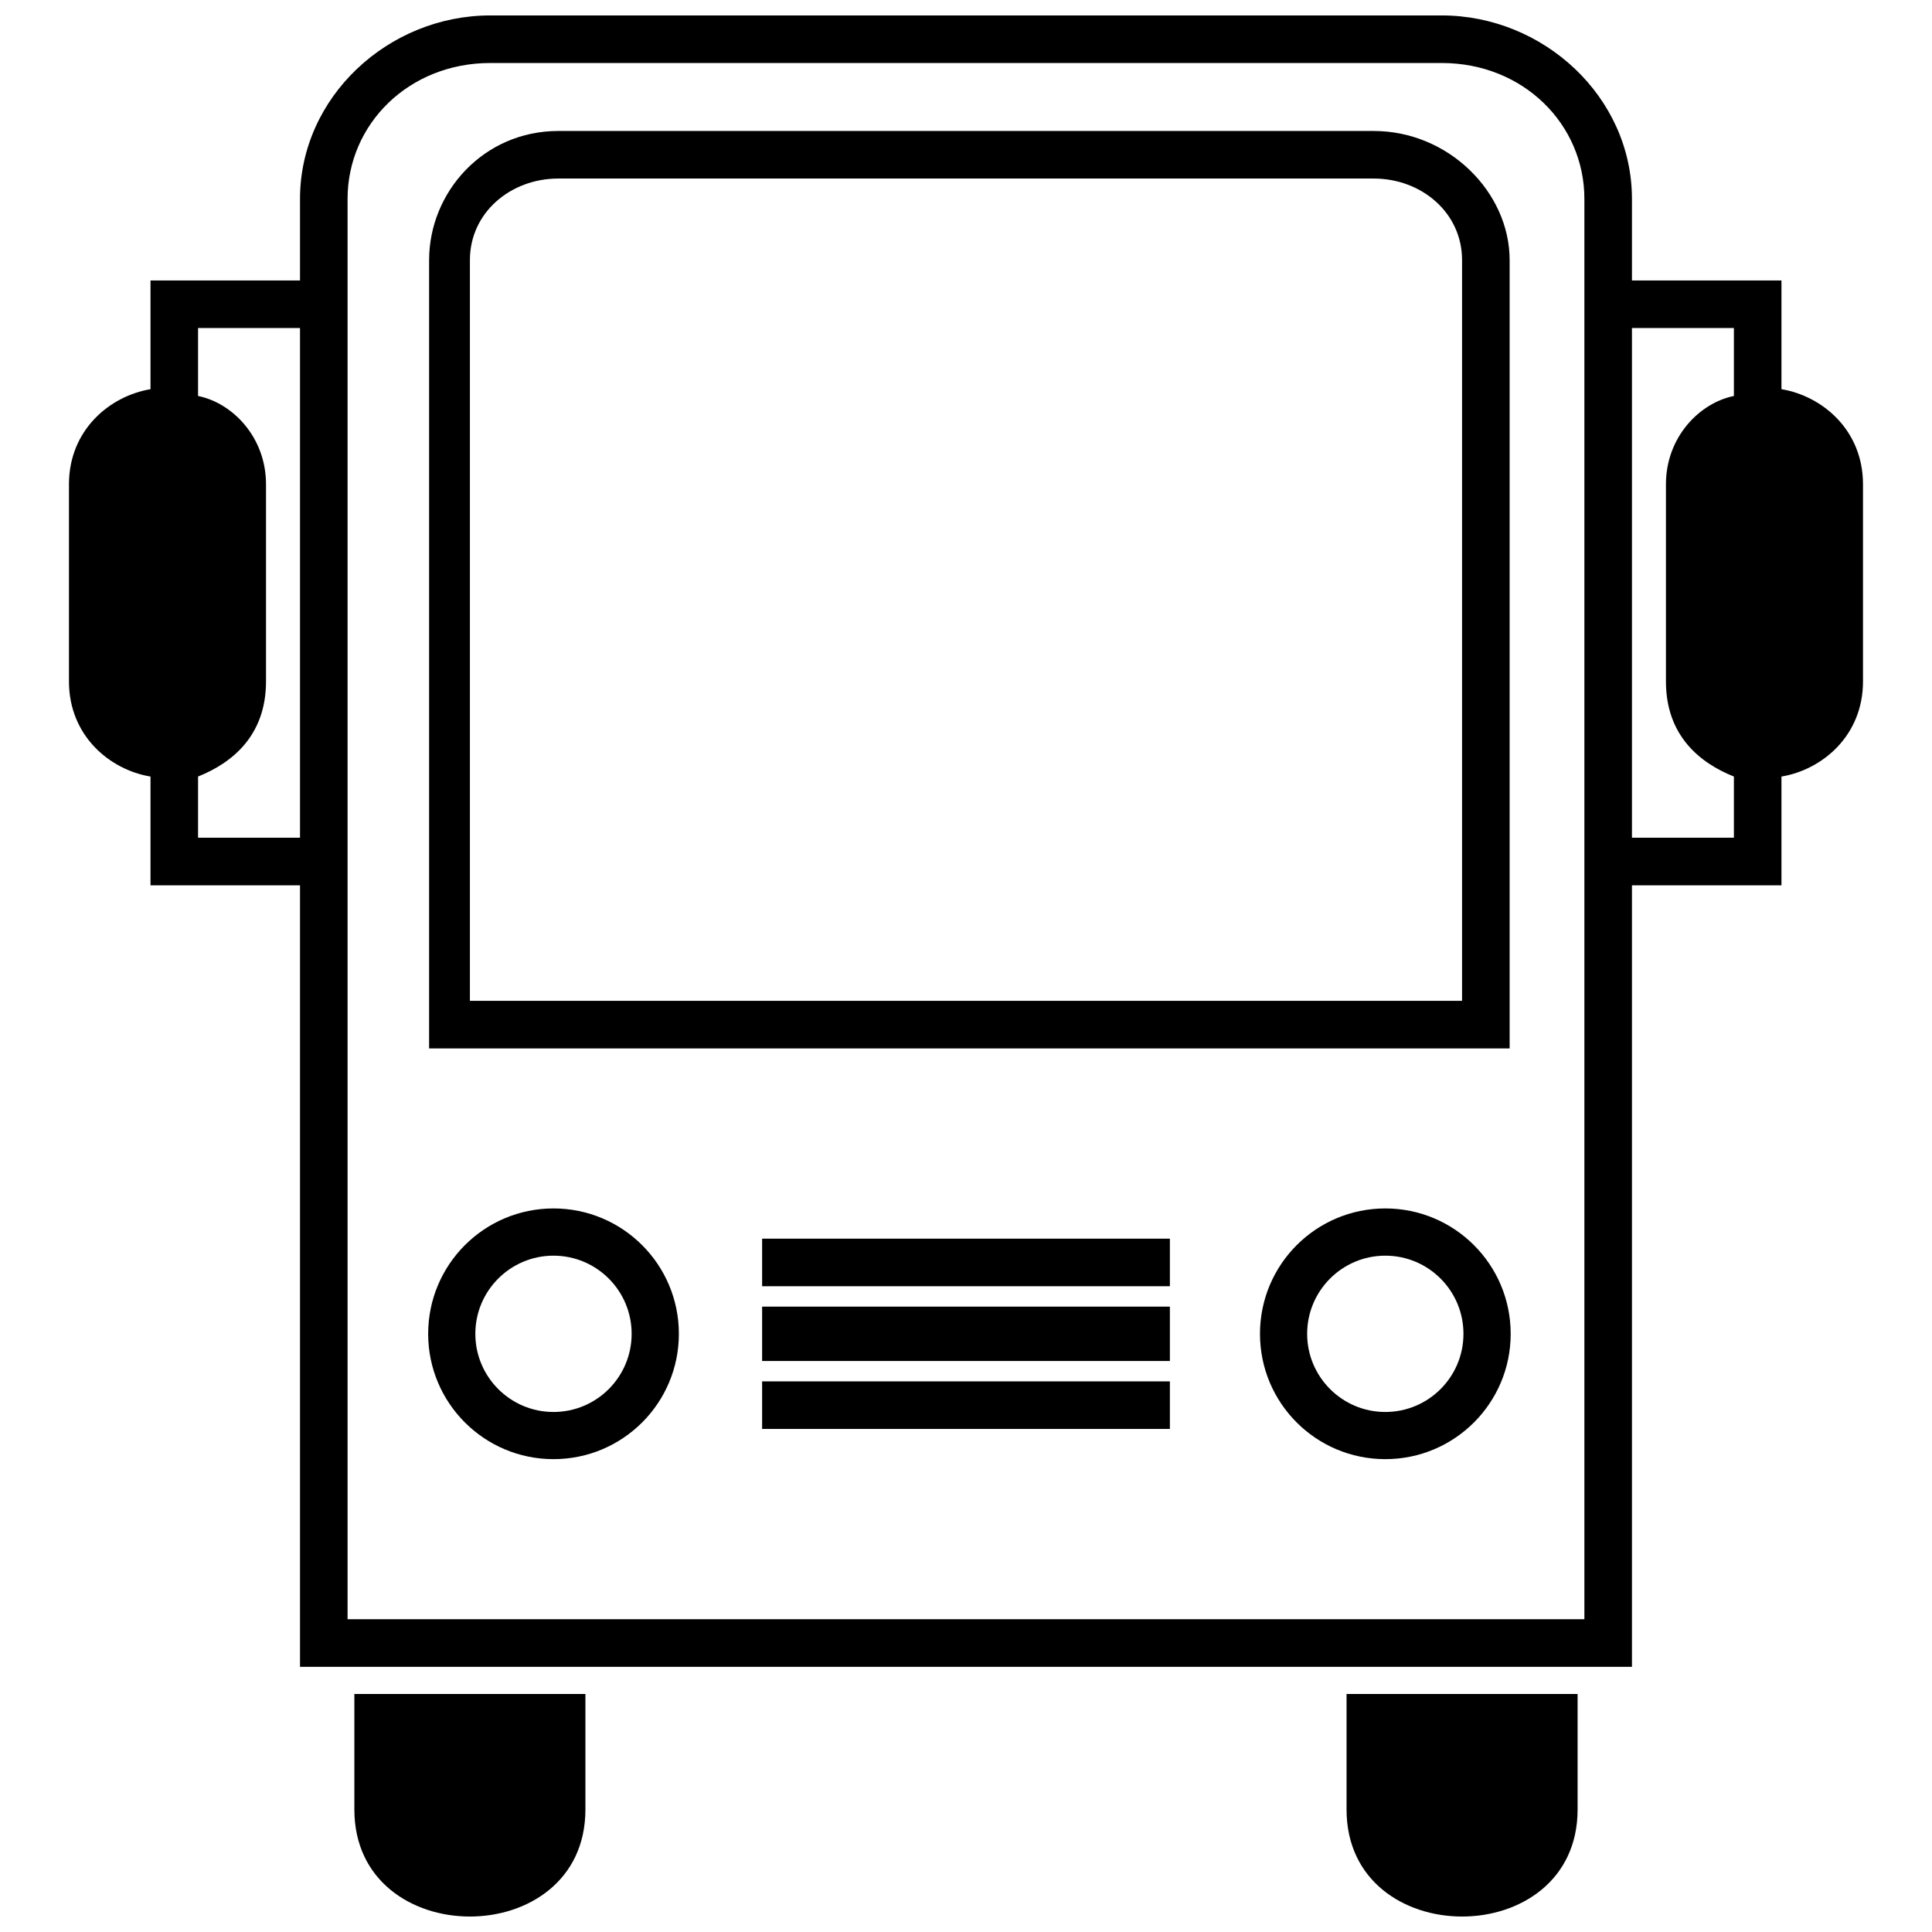
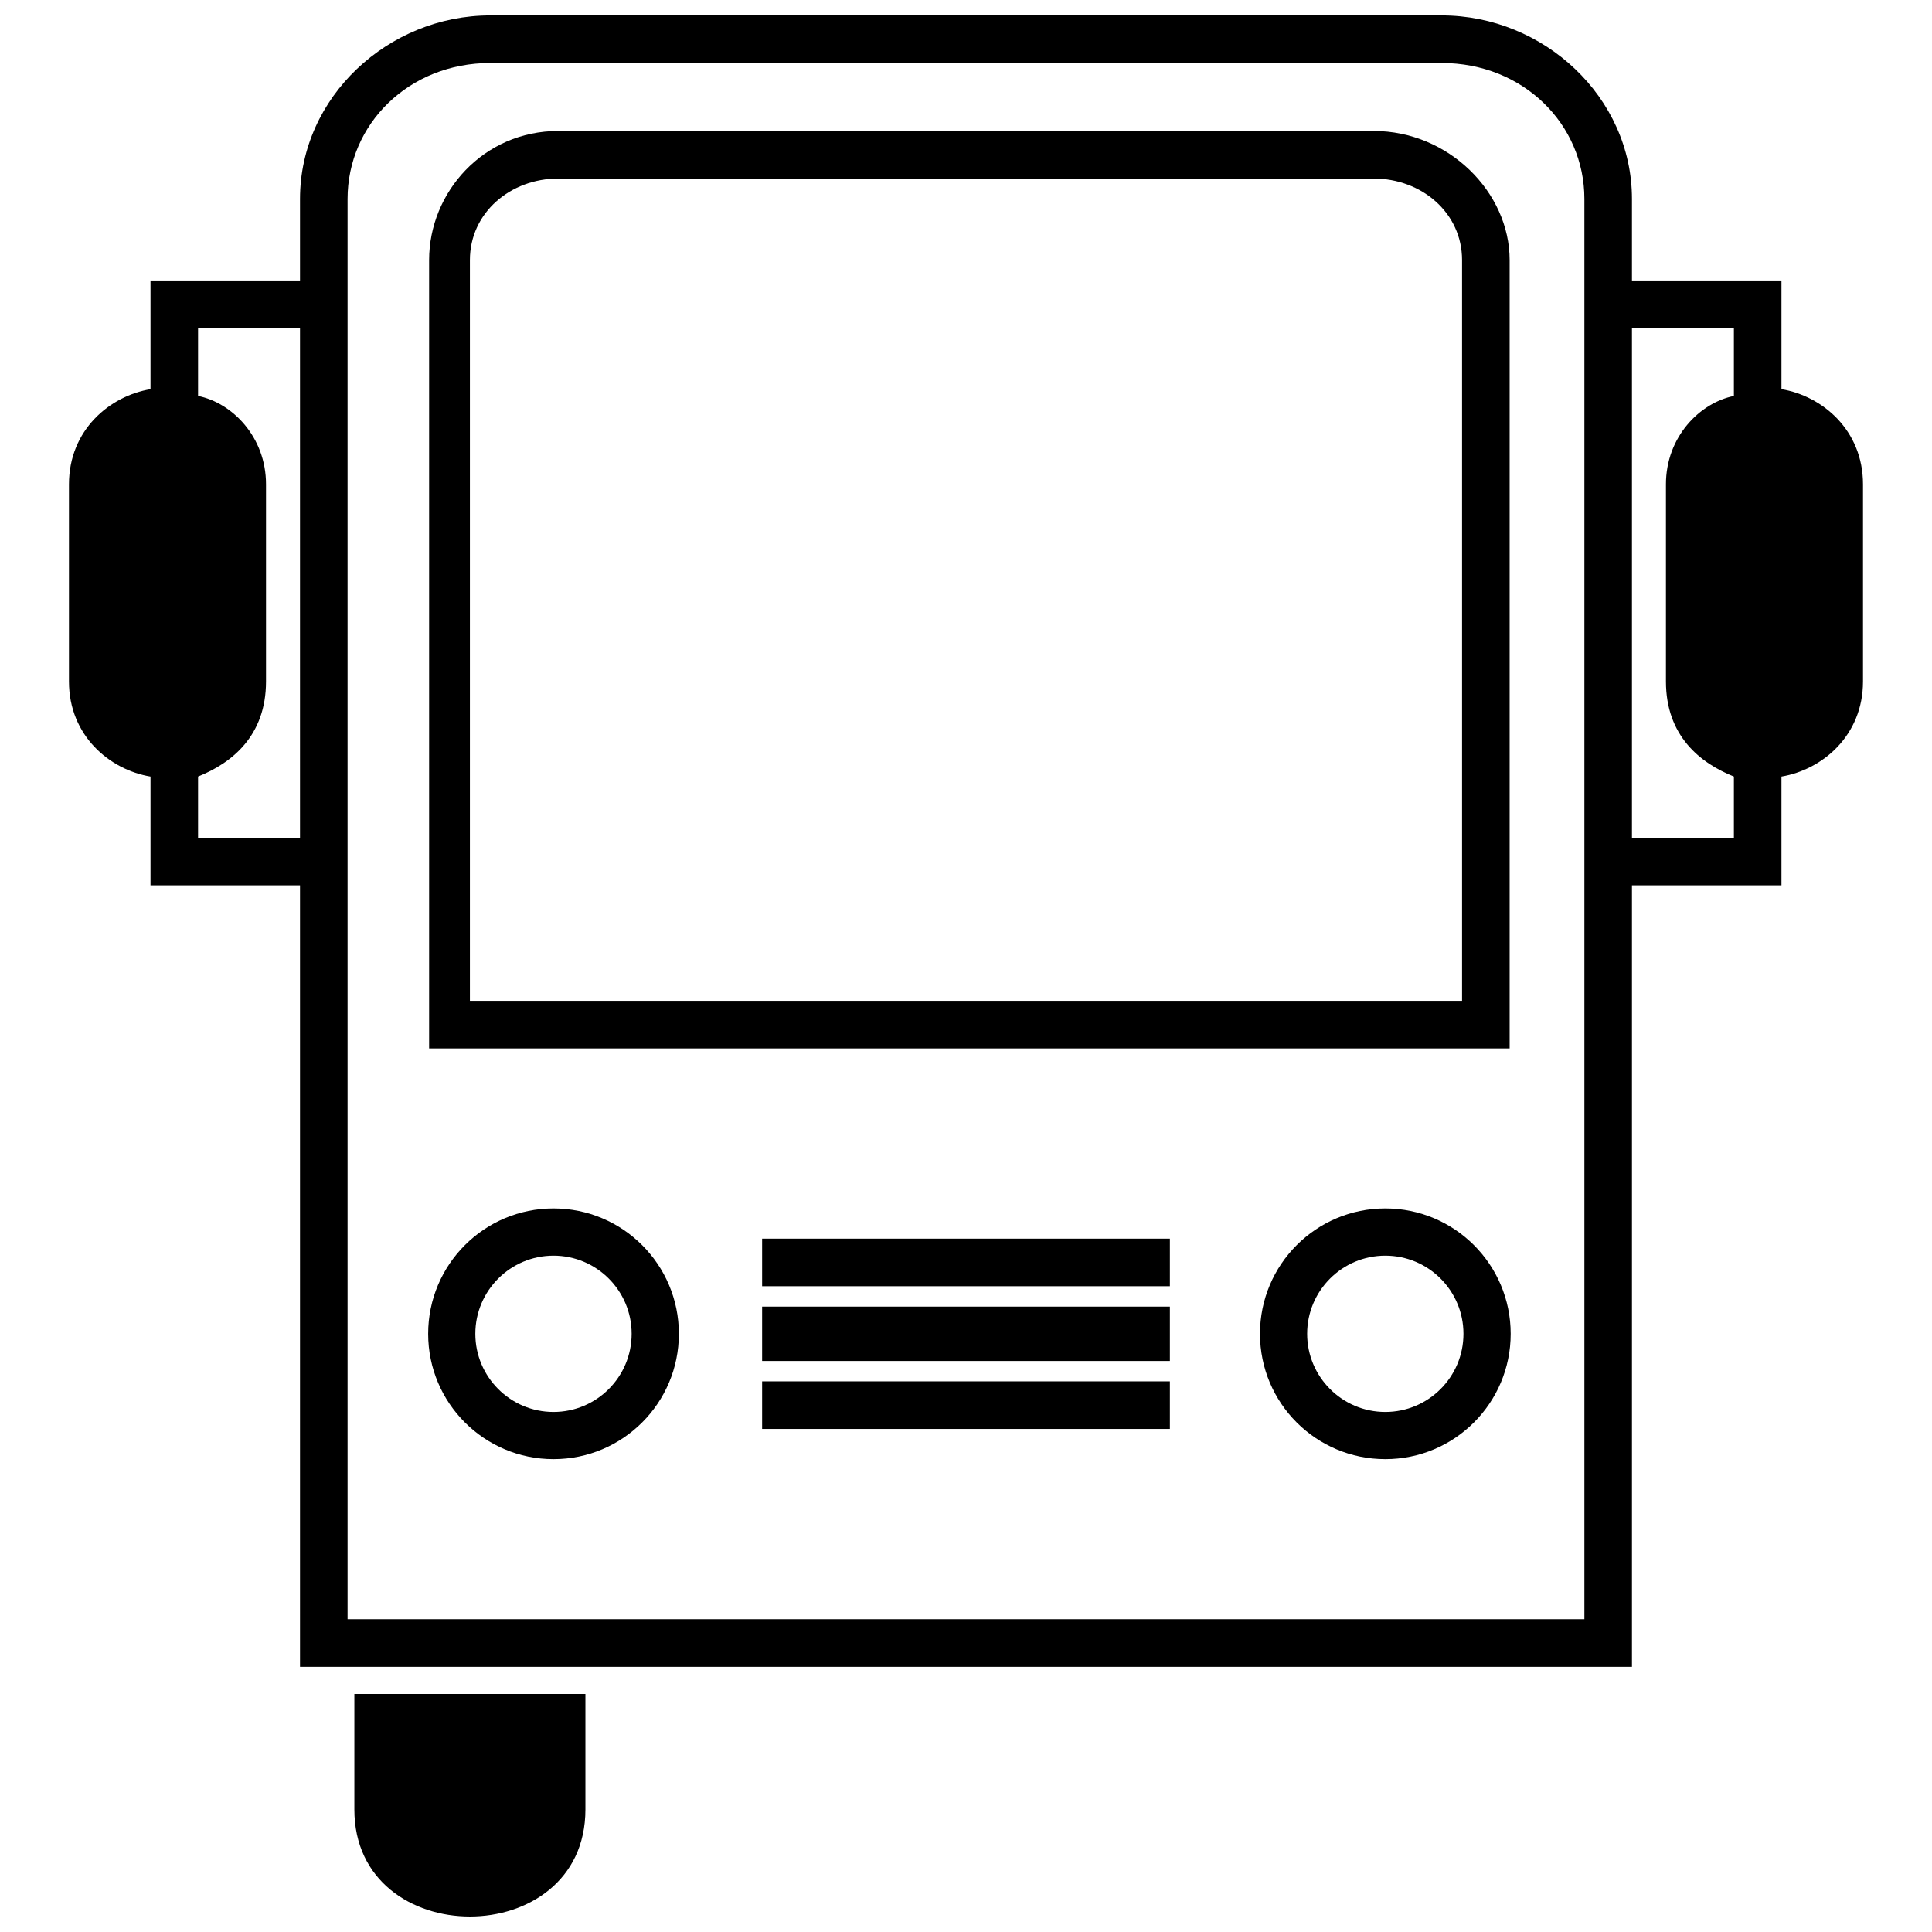
<svg xmlns="http://www.w3.org/2000/svg" width="800px" height="800px" version="1.1" viewBox="144 144 512 512">
  <defs>
    <clipPath id="c">
      <path d="m162 148.09h476v437.91h-476z" />
    </clipPath>
    <clipPath id="b">
      <path d="m237 592h63v59.902h-63z" />
    </clipPath>
    <clipPath id="a">
      <path d="m500 592h63v59.902h-63z" />
    </clipPath>
  </defs>
  <path d="m345.97 490.27h108.06v14.406h-108.06z" fill-rule="evenodd" />
  <path d="m345.97 472.26h108.06v12.605h-108.06z" fill-rule="evenodd" />
  <path d="m345.97 510.08h108.06v12.605h-108.06z" fill-rule="evenodd" />
  <path d="m290.68 464.25c18.352 0 33.227 14.875 33.227 33.227 0 18.352-14.875 33.211-33.227 33.211-18.332 0-33.211-14.859-33.211-33.211 0-18.352 14.875-33.227 33.211-33.227zm0 12.516c-11.418 0-20.711 9.273-20.711 20.711s9.293 20.711 20.711 20.711c11.438 0 20.711-9.273 20.711-20.711s-9.273-20.711-20.711-20.711z" />
  <path d="m511.12 464.25c18.352 0 33.227 14.875 33.227 33.227 0 18.352-14.875 33.211-33.227 33.211-18.352 0-33.211-14.859-33.211-33.211 0-18.352 14.859-33.227 33.211-33.227zm0 12.516c-11.418 0-20.711 9.273-20.711 20.711s9.293 20.711 20.711 20.711c11.438 0 20.711-9.273 20.711-20.711s-9.273-20.711-20.711-20.711z" />
  <g clip-path="url(#c)">
    <path d="m273.93 148.09h252.13c27.016 0 50.426 21.609 50.426 48.625v21.609h39.621v28.816c10.805 1.801 21.609 10.805 21.609 25.215v52.227c0 14.406-10.805 23.41-21.609 25.215v28.816h-39.621v207.11h-352.98v-207.11h-39.621v-28.816c-10.805-1.801-21.609-10.805-21.609-25.215v-52.227c0-14.406 10.805-23.41 21.609-25.215v-28.816h39.621v-21.609c0-27.016 23.41-48.625 50.426-48.625zm-50.426 217.91v-135.07h-27.016v18.008c9.004 1.801 18.008 10.805 18.008 23.41v52.227c0 14.406-9.004 21.609-18.008 25.215v16.207h27.016zm352.98-135.07v135.07h27.016v-16.207c-9.004-3.602-18.008-10.805-18.008-25.215v-52.227c0-12.605 9.004-21.609 18.008-23.41v-18.008h-27.016zm-50.426-70.234h-252.13c-21.609 0-37.82 16.207-37.82 36.02v376.39h327.77v-376.39c0-19.809-16.207-36.02-37.82-36.02z" />
  </g>
  <path d="m291.94 178.71h216.11c19.809 0 36.02 16.207 36.02 34.219v208.91h-286.35v-208.91c0-18.008 14.406-34.219 34.234-34.219h-0.02zm216.11 12.605h-216.11c-12.605 0-23.41 9.004-23.41 21.609v196.3h262.93v-196.3c0-12.605-10.805-21.609-23.41-21.609z" />
  <g clip-path="url(#b)">
    <path d="m237.91 592.92h61.23v30.617c0 37.82-61.23 37.82-61.23 0z" fill-rule="evenodd" />
  </g>
  <g clip-path="url(#a)">
-     <path d="m500.85 592.92h61.23v30.617c0 37.82-61.23 37.82-61.23 0z" fill-rule="evenodd" />
-   </g>
+     </g>
</svg>